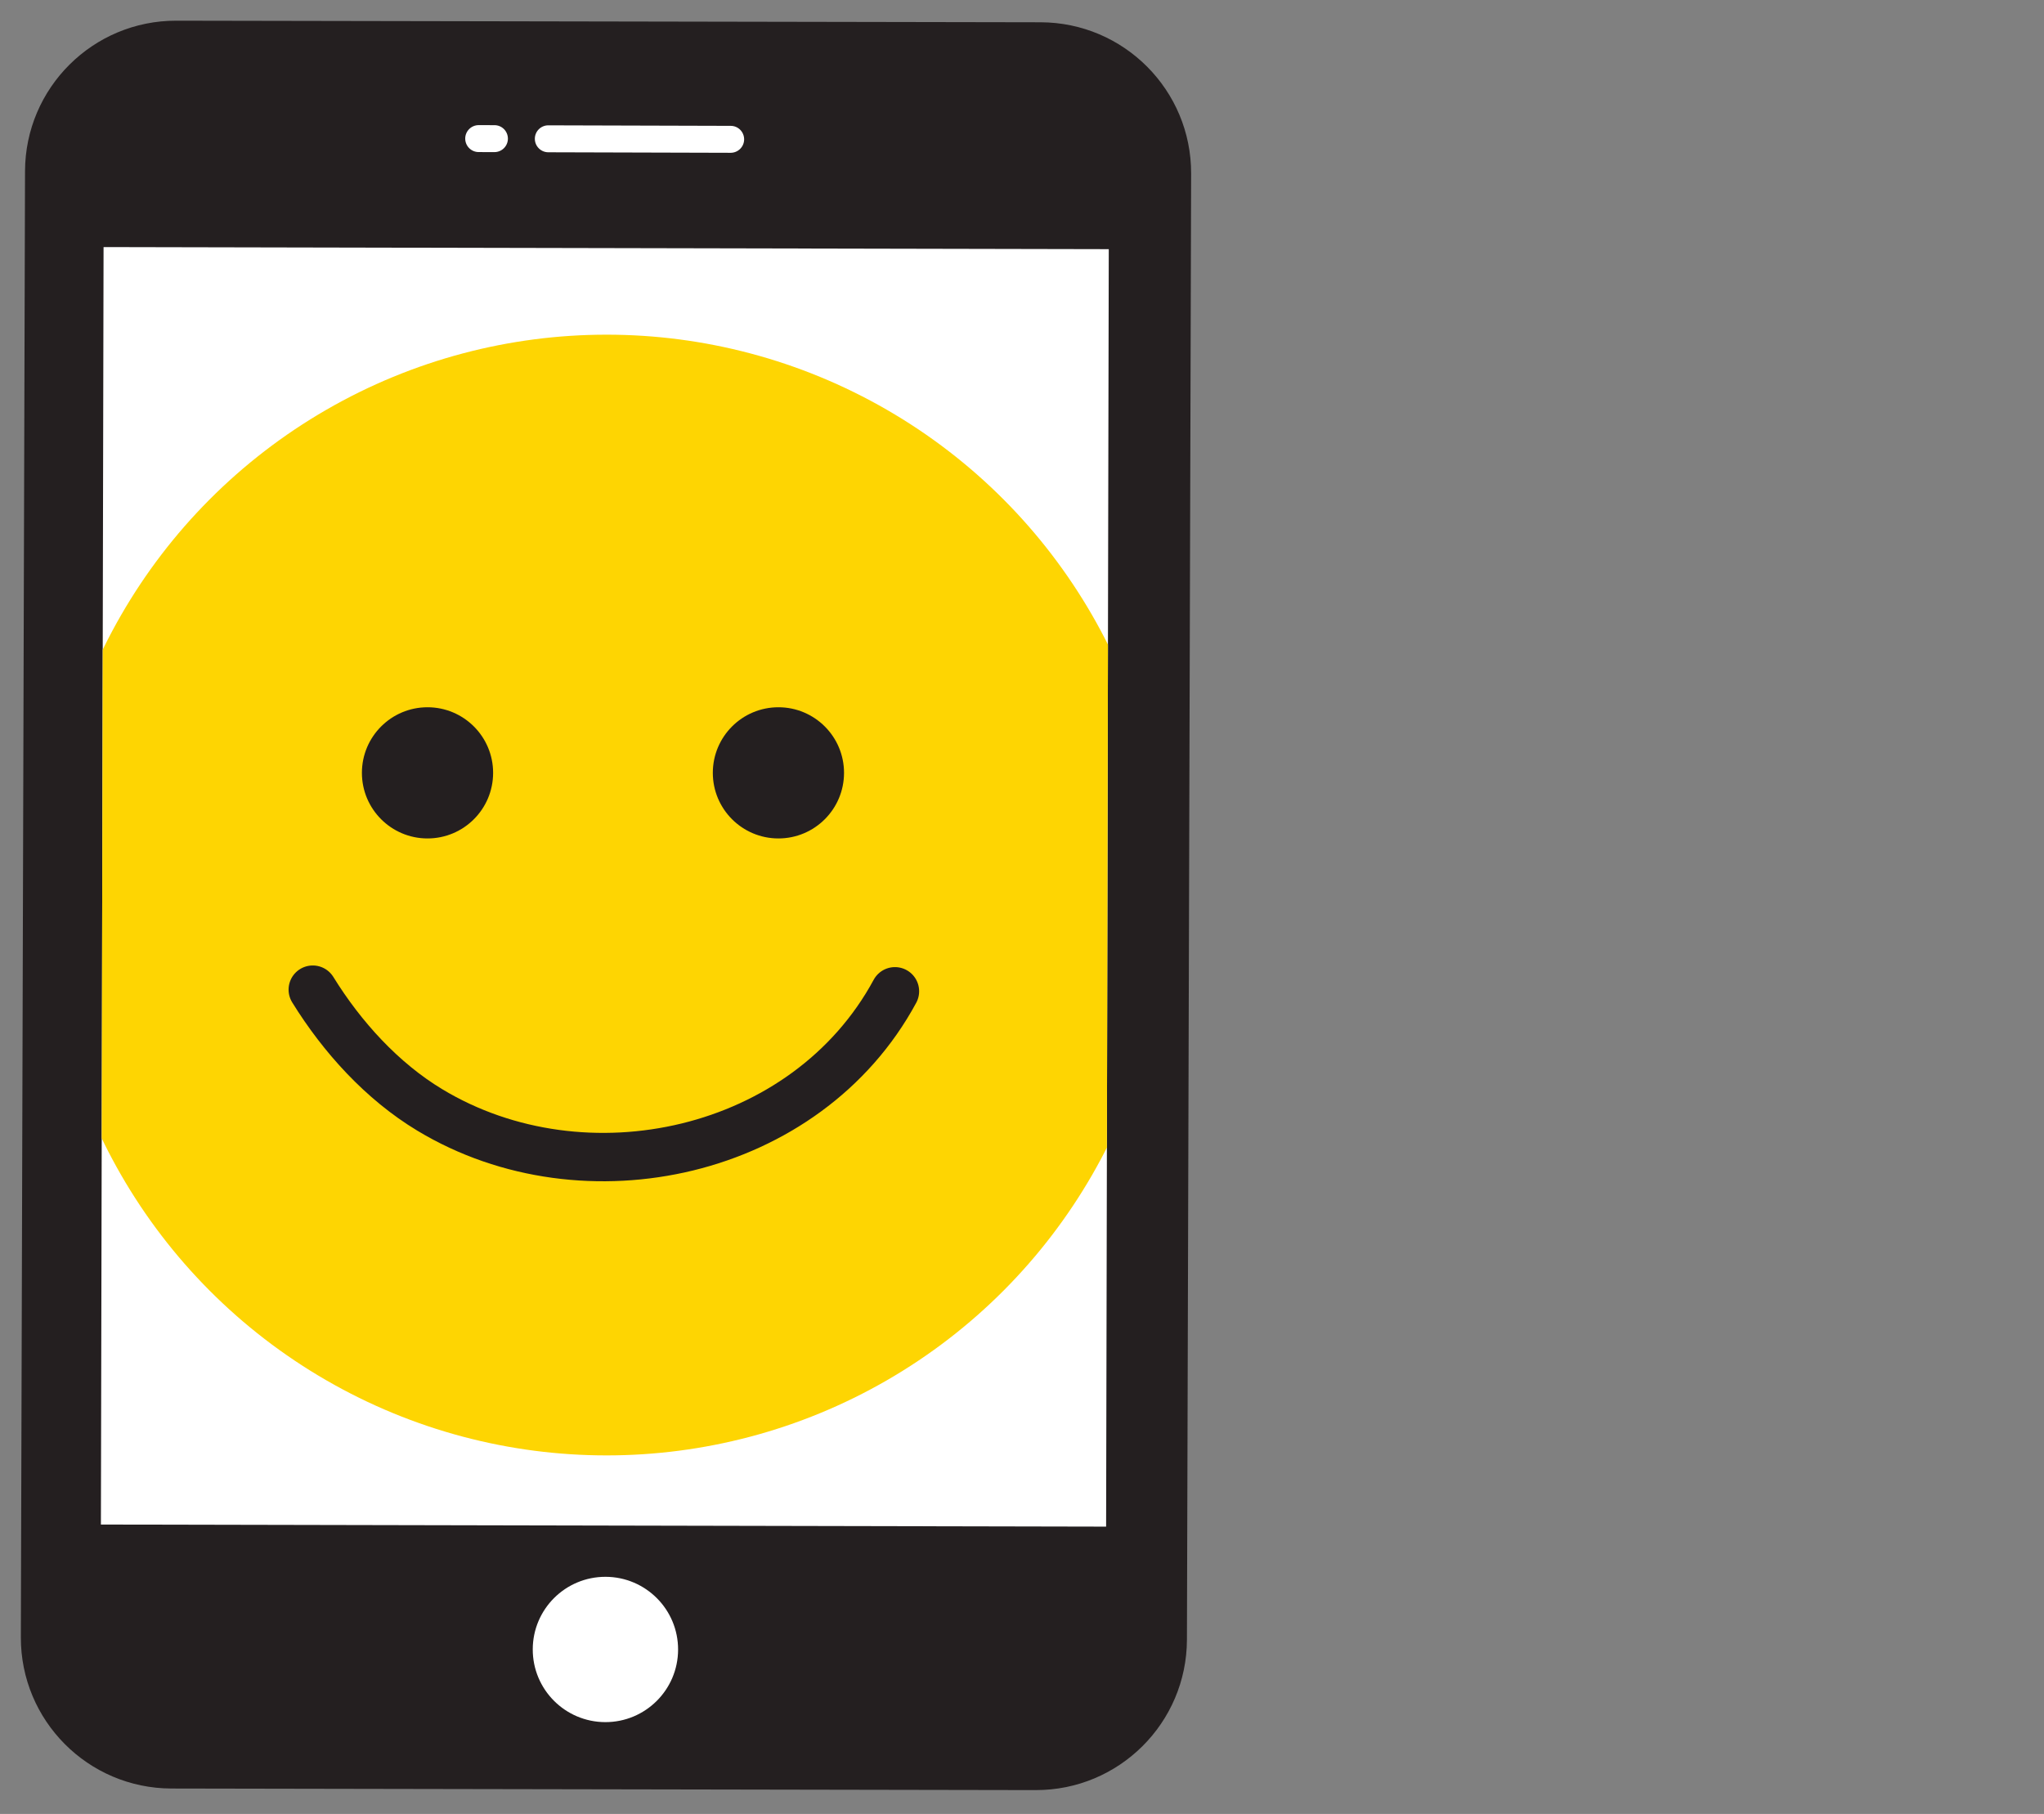
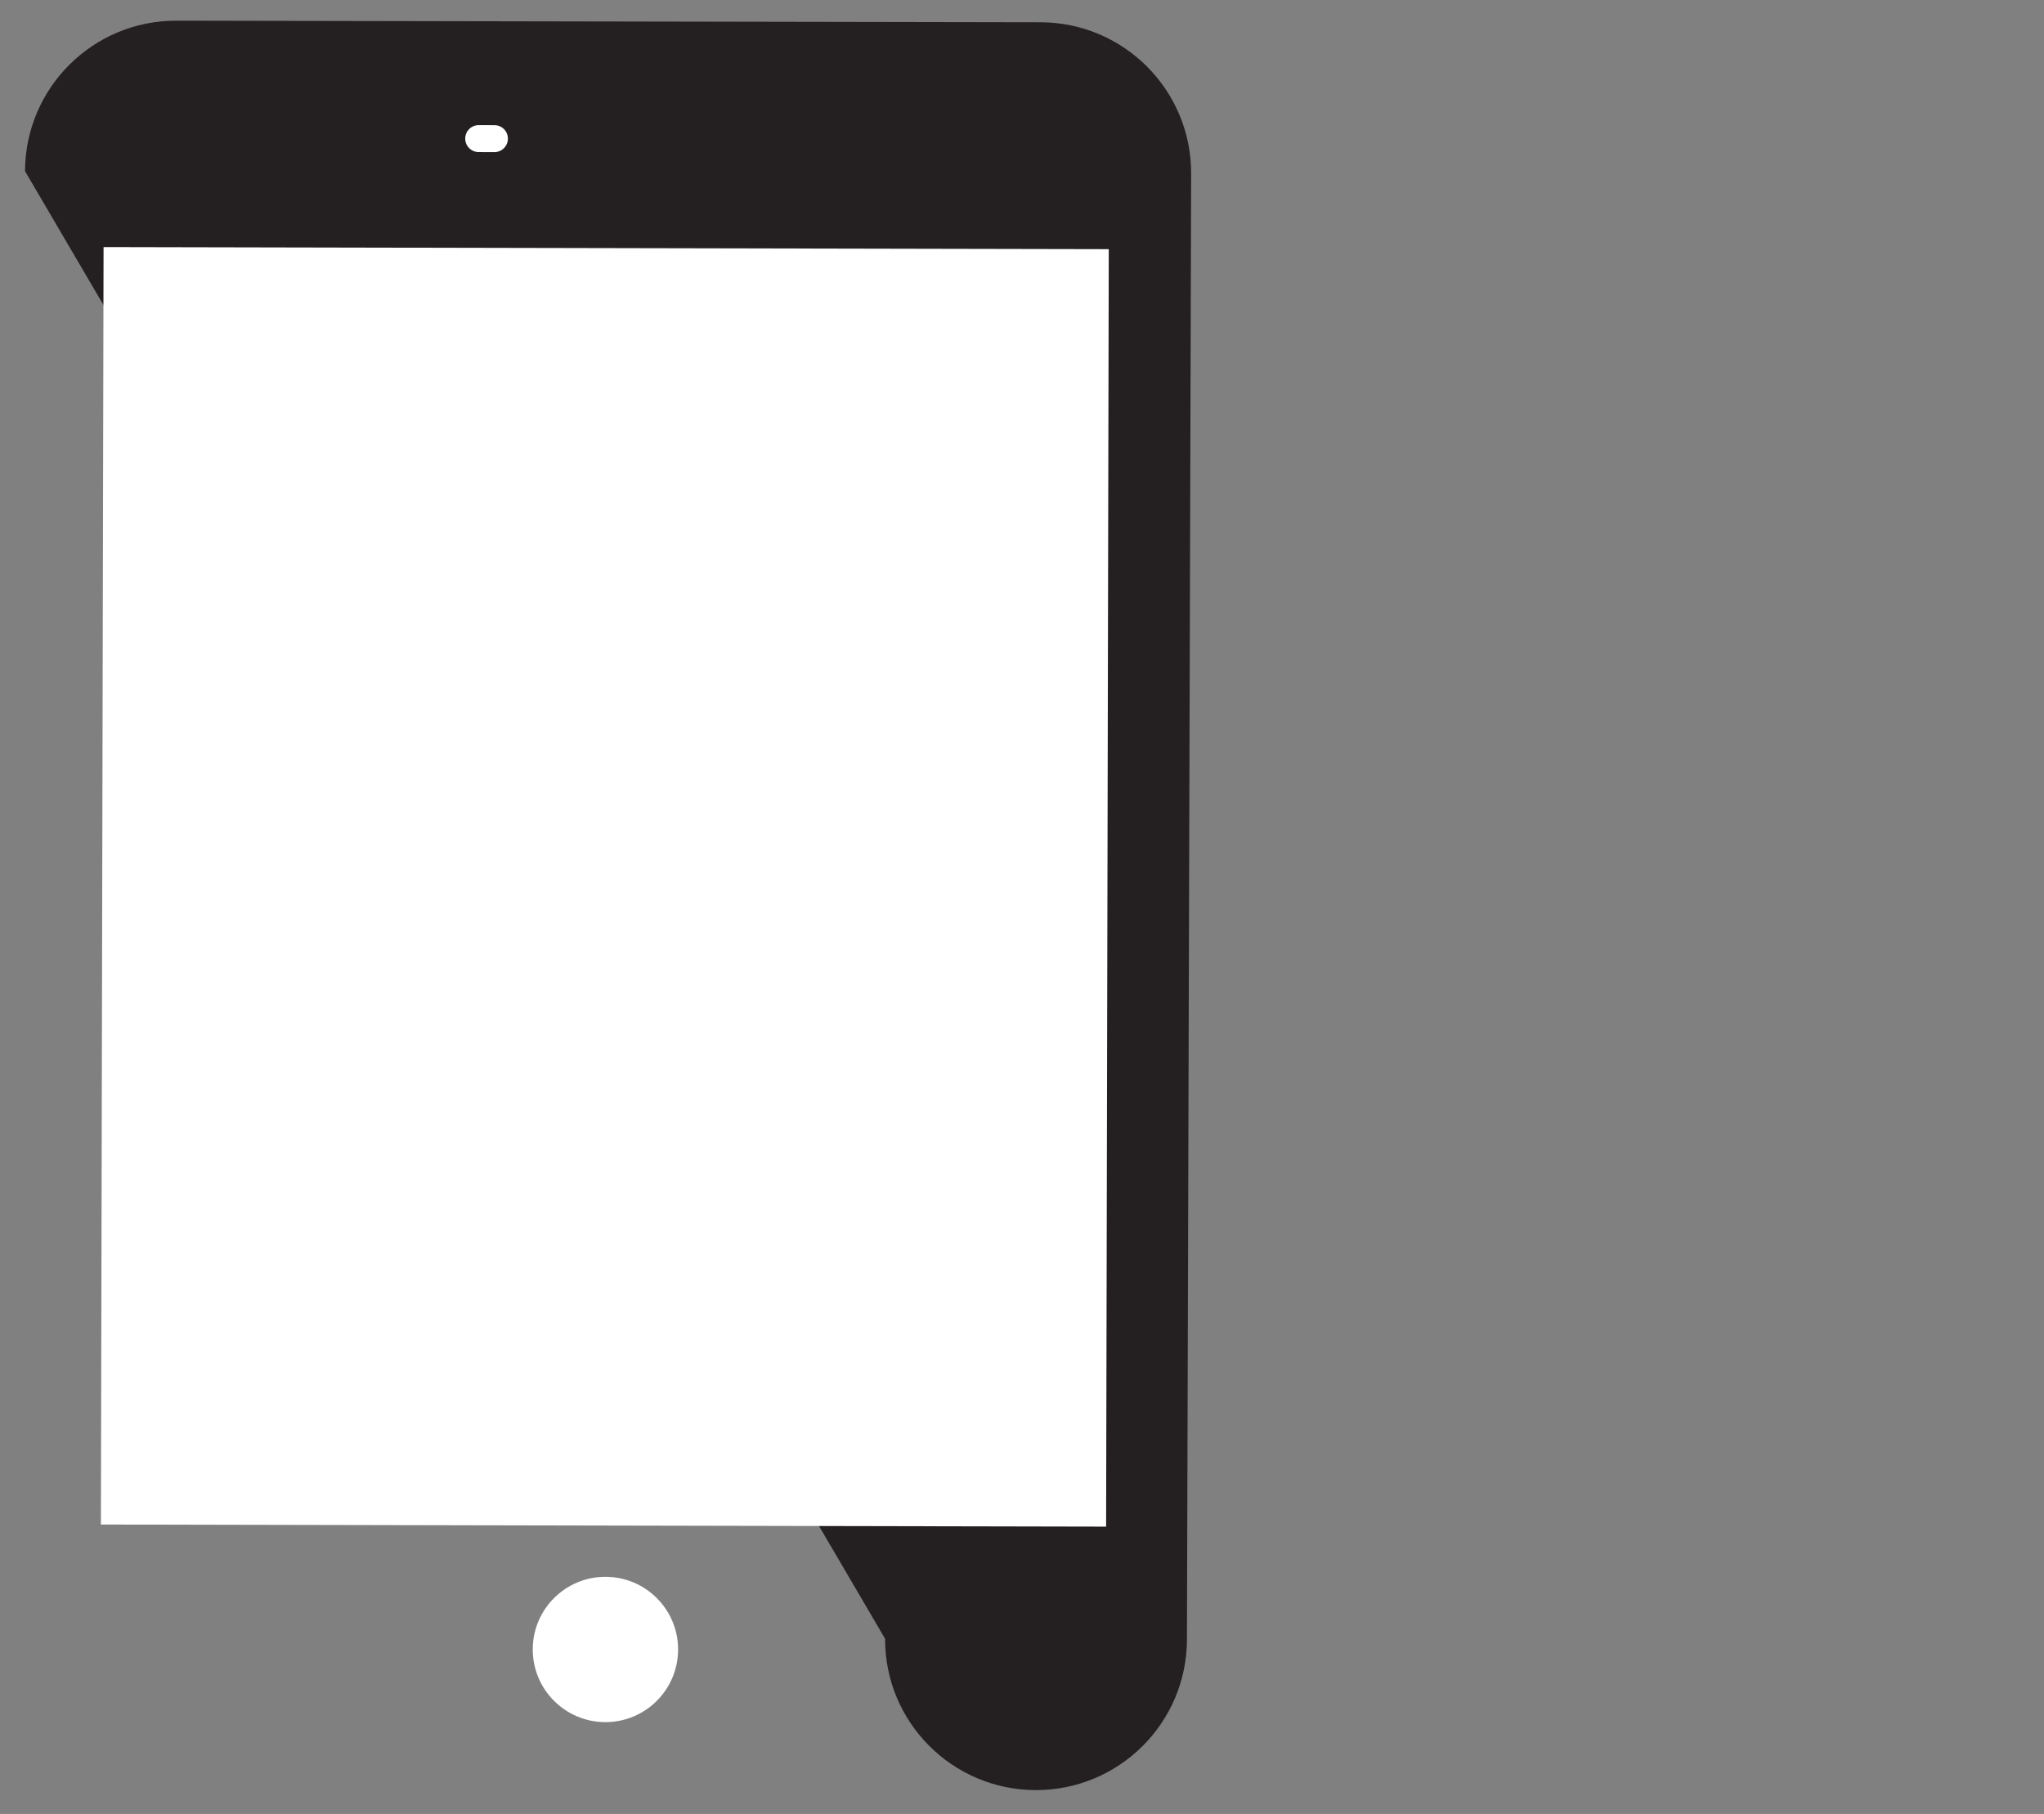
<svg xmlns="http://www.w3.org/2000/svg" id="a" viewBox="0 0 169 150">
  <rect x="0" y="0" width="169" height="150" fill="#808080" stroke="none" />
  <defs>
    <style>.c,.d{fill:none;}.e{fill:#fff;}.f{fill:#fed502;}.g{fill:#241f20;}.d{stroke:#241f20;stroke-linecap:round;stroke-miterlimit:10;stroke-width:4px;}.h{clip-path:url(#b);}</style>
    <clipPath id="b">
-       <rect class="c" x="-2.81" y="31.78" width="105.637" height="83.112" transform="translate(-23.431 123.192) rotate(-89.881)" />
-     </clipPath>
+       </clipPath>
  </defs>
-   <path class="g" d="M85.623,148.028l-71.457-.131c-6.892-.019-12.463-5.621-12.442-12.513L2.069,14.153c.021-6.89,5.623-12.461,12.516-12.442l71.457,.131c6.89,.021,12.461,5.623,12.442,12.513l-.347,121.23c-.019,6.892-5.621,12.463-12.513,12.442" />
+   <path class="g" d="M85.623,148.028c-6.892-.019-12.463-5.621-12.442-12.513L2.069,14.153c.021-6.89,5.623-12.461,12.516-12.442l71.457,.131c6.89,.021,12.461,5.623,12.442,12.513l-.347,121.23c-.019,6.892-5.621,12.463-12.513,12.442" />
  <rect class="e" x="-2.81" y="31.78" width="105.637" height="83.112" transform="translate(-23.431 123.192) rotate(-89.881)" />
  <path class="e" d="M56.065,136.416c-.01,3.318-2.706,6.001-6.025,5.991-3.318-.01-6.001-2.706-5.991-6.025,.008-3.319,2.706-6.001,6.025-5.991,3.318,.01,6.001,2.706,5.991,6.025" />
-   <path class="e" d="M60.408,12.635l-15.076-.043c-.615-.003-1.111-.502-1.11-1.118,.001-.617,.503-1.113,1.118-1.11l15.076,.043c.615,0,1.111,.5,1.11,1.118-.003,.615-.502,1.111-1.118,1.11" />
  <path class="e" d="M40.876,12.579l-1.298-.004c-.617-.001-1.114-.5-1.113-1.118,.003-.615,.502-1.111,1.118-1.11l1.301,.004c.615,0,1.111,.5,1.11,1.118-.003,.615-.502,1.111-1.118,1.11" />
  <g class="h">
    <g>
-       <circle class="f" cx="50.154" cy="74.013" r="46.338" />
      <path class="d" d="M73.995,81.972c-7.302,13.516-25.645,17.543-38.454,9.815-3.956-2.386-7.257-6.029-9.681-9.95" />
-       <circle class="g" cx="64.361" cy="63.909" r="5.424" />
      <circle class="g" cx="35.347" cy="63.909" r="5.424" />
    </g>
  </g>
</svg>